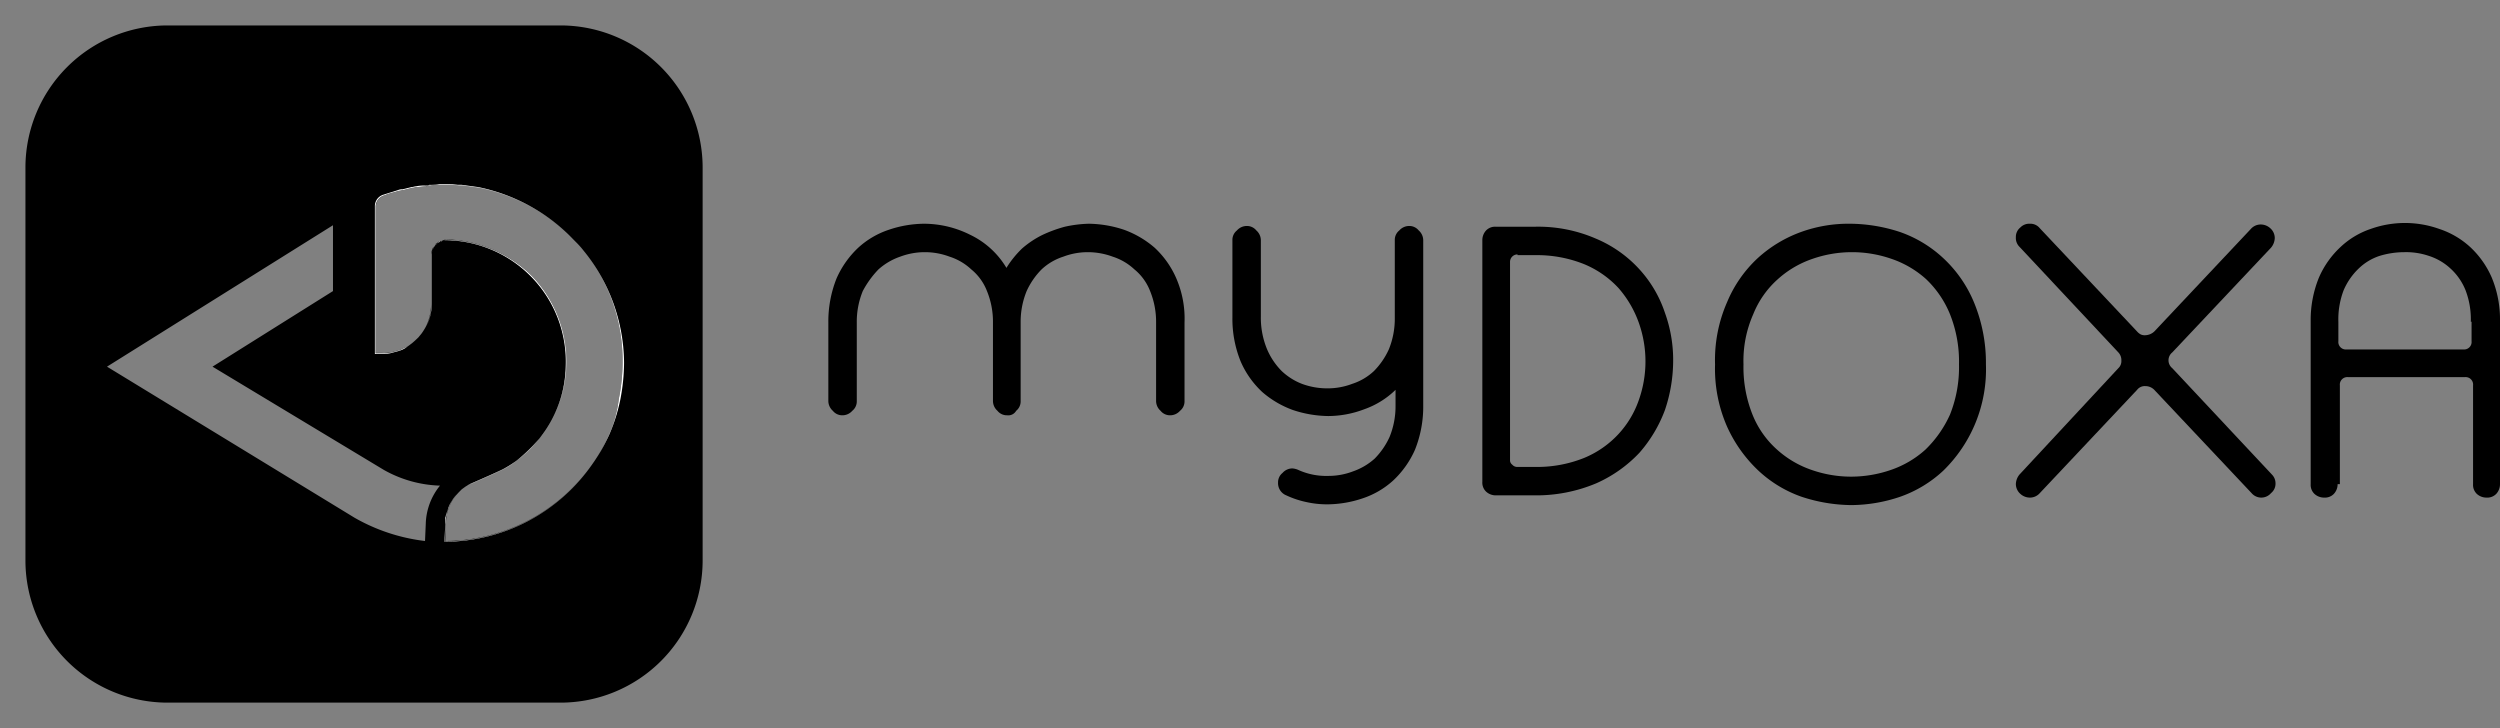
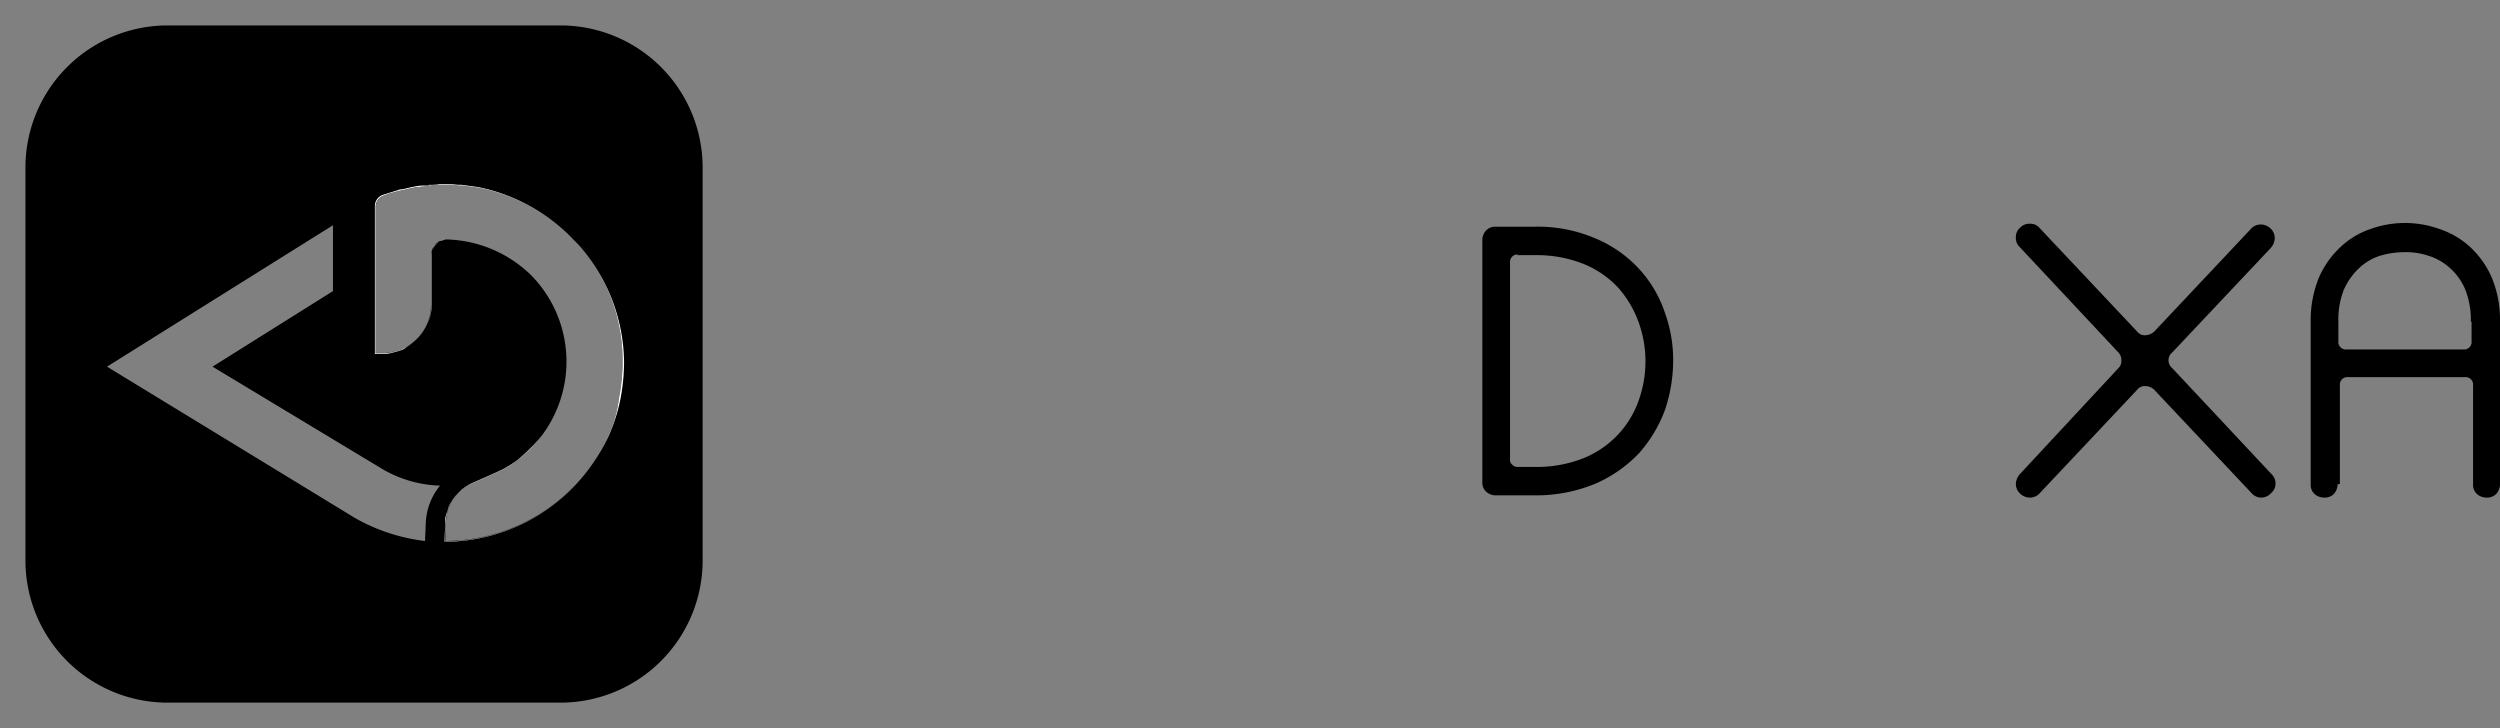
<svg xmlns="http://www.w3.org/2000/svg" id="Calque_1" data-name="Calque 1" viewBox="0 0 334.1 97.3">
  <rect x="0" y="0" width="334.1" height="97.3" fill="#808080" stroke="none" />
  <defs>
    <style>.cls-1{fill-rule:evenodd;}.cls-2,.cls-4{fill:#fff;}.cls-2{opacity:0;}.cls-3{fill:none;}</style>
  </defs>
-   <path d="M134.6,55.5a1.61,1.61,0,0,1-1.3-.6,1.76,1.76,0,0,1-.6-1.3V43.1a10.84,10.84,0,0,0-.8-4.2,7,7,0,0,0-2.1-2.9,7.67,7.67,0,0,0-2.9-1.7,9.37,9.37,0,0,0-6.6,0,8.52,8.52,0,0,0-2.9,1.7,12.7,12.7,0,0,0-2.1,2.9,10.84,10.84,0,0,0-.8,4.2V53.6a1.61,1.61,0,0,1-.6,1.3,1.76,1.76,0,0,1-1.3.6,1.61,1.61,0,0,1-1.3-.6,1.76,1.76,0,0,1-.6-1.3V43.1a15.51,15.51,0,0,1,1.1-5.9,12.6,12.6,0,0,1,2.9-4.1,11.36,11.36,0,0,1,4.1-2.4,15,15,0,0,1,4.7-.8,13.81,13.81,0,0,1,6.2,1.5,11.3,11.3,0,0,1,4.8,4.4,13.29,13.29,0,0,1,2.1-2.6,12.71,12.71,0,0,1,2.7-1.8,18.15,18.15,0,0,1,3-1.1,16.48,16.48,0,0,1,3.2-.4,15.46,15.46,0,0,1,4.7.8,13,13,0,0,1,4.1,2.4,12.19,12.19,0,0,1,2.9,4.1,13.52,13.52,0,0,1,1.1,5.9V53.6a1.61,1.61,0,0,1-.6,1.3,1.76,1.76,0,0,1-1.3.6,1.61,1.61,0,0,1-1.3-.6,1.76,1.76,0,0,1-.6-1.3V43.1a10.84,10.84,0,0,0-.8-4.2,7,7,0,0,0-2.1-2.9,7.67,7.67,0,0,0-2.9-1.7,9.6,9.6,0,0,0-3.3-.6,9.19,9.19,0,0,0-3.3.6,7.67,7.67,0,0,0-2.9,1.7,10,10,0,0,0-2,2.9,10.84,10.84,0,0,0-.8,4.2V53.6a1.61,1.61,0,0,1-.6,1.3A1.21,1.21,0,0,1,134.6,55.5Z" transform="translate(0 0)" />
-   <path d="M186.4,32.1a1.61,1.61,0,0,1,.6-1.3,1.76,1.76,0,0,1,1.3-.6,1.61,1.61,0,0,1,1.3.6,1.76,1.76,0,0,1,.6,1.3V54.2a15.51,15.51,0,0,1-1.1,5.9,12.6,12.6,0,0,1-2.9,4.1,11.36,11.36,0,0,1-4.1,2.4,15,15,0,0,1-4.7.8,12.65,12.65,0,0,1-2.8-.3,12.24,12.24,0,0,1-2.7-.9,1.75,1.75,0,0,1-1.1-1.7,1.61,1.61,0,0,1,.6-1.3,1.76,1.76,0,0,1,1.3-.6,2.35,2.35,0,0,1,.8.2,9,9,0,0,0,4,.8,9.19,9.19,0,0,0,3.3-.6,8.52,8.52,0,0,0,2.9-1.7,10,10,0,0,0,2-2.9,10.84,10.84,0,0,0,.8-4.2V52.1a11.42,11.42,0,0,1-4.2,2.6,13.59,13.59,0,0,1-4.8.9,15.46,15.46,0,0,1-4.7-.8,13,13,0,0,1-4.1-2.4,12.19,12.19,0,0,1-2.9-4.1,15.14,15.14,0,0,1-1.1-5.9V32.1a1.61,1.61,0,0,1,.6-1.3,1.76,1.76,0,0,1,1.3-.6,1.61,1.61,0,0,1,1.3.6,1.76,1.76,0,0,1,.6,1.3V42.3a11,11,0,0,0,.8,4.3,9.27,9.27,0,0,0,2,3,8.28,8.28,0,0,0,2.7,1.7,9.74,9.74,0,0,0,3.4.6,9.19,9.19,0,0,0,3.3-.6,7.67,7.67,0,0,0,2.9-1.7,10,10,0,0,0,2-2.9,10.84,10.84,0,0,0,.8-4.2Z" transform="translate(0 0)" />
  <path d="M205.1,30.3a19.36,19.36,0,0,1,8.2,1.6,16.46,16.46,0,0,1,5.8,4.1,16.15,16.15,0,0,1,3.4,5.8,18.51,18.51,0,0,1,1.1,6.5,20.63,20.63,0,0,1-1.1,6.5,18.37,18.37,0,0,1-3.4,5.7,17.83,17.83,0,0,1-5.8,4.1,20.66,20.66,0,0,1-8.2,1.6h-5.2a1.9,1.9,0,0,1-1.3-.5,1.66,1.66,0,0,1-.5-1.3V32.1a1.9,1.9,0,0,1,.5-1.3,1.66,1.66,0,0,1,1.3-.5ZM202.8,34a1,1,0,0,0-1,1V61.5a.71.71,0,0,0,.3.6.86.86,0,0,0,.6.3h2.4a16.9,16.9,0,0,0,6.6-1.2,13.05,13.05,0,0,0,4.6-3.2,12.88,12.88,0,0,0,2.7-4.5,15.47,15.47,0,0,0,0-10.4,14.29,14.29,0,0,0-2.7-4.6,13.05,13.05,0,0,0-4.6-3.2,16.9,16.9,0,0,0-6.6-1.2h-2.3Z" transform="translate(0 0)" />
-   <path d="M247.4,67.5a21.74,21.74,0,0,1-6.6-1.1,16.39,16.39,0,0,1-5.8-3.5,18.51,18.51,0,0,1-4.2-5.9,19.21,19.21,0,0,1-1.6-8.3,19.21,19.21,0,0,1,1.6-8.3,16.87,16.87,0,0,1,4.1-5.9,17.32,17.32,0,0,1,5.8-3.5,18.68,18.68,0,0,1,6.6-1.1,21.74,21.74,0,0,1,6.6,1.1,16.39,16.39,0,0,1,5.8,3.5,16.87,16.87,0,0,1,4.1,5.9,21.17,21.17,0,0,1,1.6,8.3,18.9,18.9,0,0,1-5.7,14.2,16.39,16.39,0,0,1-5.8,3.5A20.63,20.63,0,0,1,247.4,67.5ZM233,48.7a17.06,17.06,0,0,0,1.2,6.7,12.46,12.46,0,0,0,3.3,4.7,13.31,13.31,0,0,0,4.6,2.7,16,16,0,0,0,5.3.9,16.39,16.39,0,0,0,5.3-.9,13.31,13.31,0,0,0,4.6-2.7,15.17,15.17,0,0,0,3.3-4.7,17.06,17.06,0,0,0,1.2-6.7,17.06,17.06,0,0,0-1.2-6.7,13.48,13.48,0,0,0-3.2-4.7,13.31,13.31,0,0,0-4.6-2.7,16.06,16.06,0,0,0-10.6,0,13.31,13.31,0,0,0-4.6,2.7,12.46,12.46,0,0,0-3.3,4.7A15.41,15.41,0,0,0,233,48.7Z" transform="translate(0 0)" />
  <path d="M269.9,33a1.66,1.66,0,0,1-.5-1.3,1.61,1.61,0,0,1,.6-1.3,1.66,1.66,0,0,1,1.3-.5,1.61,1.61,0,0,1,1.3.6l13,13.8a1.76,1.76,0,0,0,.5.4,1.27,1.27,0,0,0,.6.1,1.85,1.85,0,0,0,1.2-.5l12.9-13.7a1.76,1.76,0,0,1,1.3-.6,1.9,1.9,0,0,1,1.3.5,1.76,1.76,0,0,1,.6,1.3,2.11,2.11,0,0,1-.5,1.3l-13.2,14a1.35,1.35,0,0,0,0,2.1l13.3,14.2a1.66,1.66,0,0,1,.5,1.2,1.61,1.61,0,0,1-.6,1.3,1.71,1.71,0,0,1-2.6,0l-13-13.8a1.66,1.66,0,0,0-1.2-.5,1.29,1.29,0,0,0-1.1.5l-13,13.8a1.76,1.76,0,0,1-1.3.6A1.9,1.9,0,0,1,270,66a1.76,1.76,0,0,1-.6-1.3,2.11,2.11,0,0,1,.5-1.3l13.2-14.2a1.28,1.28,0,0,0,.4-1,1.5,1.5,0,0,0-.4-1.1Z" transform="translate(0 0)" />
  <path d="M312.4,64.7a1.9,1.9,0,0,1-.5,1.3,1.66,1.66,0,0,1-1.3.5,1.9,1.9,0,0,1-1.3-.5,1.66,1.66,0,0,1-.5-1.3V42.9a15,15,0,0,1,1.1-5.8,12.19,12.19,0,0,1,2.9-4.1,11,11,0,0,1,4-2.4,13.63,13.63,0,0,1,9.2,0,11.36,11.36,0,0,1,4.1,2.4,12.19,12.19,0,0,1,2.9,4.1,14.63,14.63,0,0,1,1.1,5.8V64.7a1.9,1.9,0,0,1-.5,1.3,1.66,1.66,0,0,1-1.3.5A1.9,1.9,0,0,1,331,66a1.66,1.66,0,0,1-.5-1.3V51.5a1,1,0,0,0-1.1-1.1H313.8a1,1,0,0,0-1.1,1.1V64.7ZM330.2,43a10.88,10.88,0,0,0-.7-4.2,7.87,7.87,0,0,0-2-2.9,7.67,7.67,0,0,0-2.9-1.7,9.46,9.46,0,0,0-3.3-.5,11.42,11.42,0,0,0-3.3.5,7.28,7.28,0,0,0-2.8,1.7,8.81,8.81,0,0,0-2,2.9,10.88,10.88,0,0,0-.7,4.2v2.6a1,1,0,0,0,1.1,1.1h15.6a1,1,0,0,0,1.1-1.1V43Z" transform="translate(0 0)" />
  <path class="cls-1" d="M75,3.4H22.3A19,19,0,0,0,3.4,22.3V75A19,19,0,0,0,22.3,93.9H75A19,19,0,0,0,93.9,75V22.3A19,19,0,0,0,75,3.4ZM56.9,70l-.1,2.3a24.84,24.84,0,0,1-9.4-3.1L14.3,49,44.5,30.1v8.8L28.4,49,51.3,62.8a16.24,16.24,0,0,0,7.5,2.1A8.42,8.42,0,0,0,56.9,70Zm22.41-8.19A24.1,24.1,0,0,1,59.5,72.3l.1-2.4a5.42,5.42,0,0,1,.6-2.5,2.51,2.51,0,0,1,.4-.7,4.4,4.4,0,0,1,.51-.69c.15-.17.32-.34.49-.51a1.54,1.54,0,0,1,.19-.17l.29-.21a2.9,2.9,0,0,1,.29-.19,3.46,3.46,0,0,1,.73-.33s3-1.3,4-1.8A10,10,0,0,0,69,61.6a15.29,15.29,0,0,0,3.08-3l0,0c.13-.16.27-.32.4-.49A16.47,16.47,0,0,0,71,36.8,16.78,16.78,0,0,0,59.7,32h-.1c-.1,0-.3.1-.4.1a.37.37,0,0,1-.3.1.52.52,0,0,0-.4.2s0,0,0,0l-.09.06c-.1.1-.2.1-.2.2s-.2.3-.3.4-.1.1-.1.2a1.85,1.85,0,0,0-.2.7v6.6a7,7,0,0,1-.65,3,6.22,6.22,0,0,1-.32.56,5.5,5.5,0,0,1-.34.5l-.25.3a1.71,1.71,0,0,1-.22.25l0,0-.38.36-.38.33-.41.31a2.9,2.9,0,0,1-.33.2c-.3.1-.6.3-.9.4l-1.1.3a4.87,4.87,0,0,1-1.2.1h-.9V27.6a1.59,1.59,0,0,1,1.2-1.5c.7-.3,1.3-.4,1.9-.6.2,0,.4-.1.6-.1l1.2-.3c.2,0,.4-.1.6-.1.4,0,.8-.1,1.2-.1a1.27,1.27,0,0,1,.6-.1,5.7,5.7,0,0,1,1.3-.1h.4a14.77,14.77,0,0,1,2.1.1h.5l2.2.3A24.29,24.29,0,0,1,75.61,31c.52.47,1,1,1.52,1.51.26.29.52.58.77.88a23.29,23.29,0,0,1,5.3,15,25.41,25.41,0,0,1-.5,4.9A16.17,16.17,0,0,1,81.4,58a22.61,22.61,0,0,1-1.61,3.09C79.63,61.33,79.48,61.58,79.31,61.81Z" transform="translate(0 0)" />
  <path class="cls-2" d="M75,0H22.3A22.32,22.32,0,0,0,0,22.3V75A22.32,22.32,0,0,0,22.3,97.3H75A22.32,22.32,0,0,0,97.3,75V22.3A22.32,22.32,0,0,0,75,0ZM93.9,75A19,19,0,0,1,75,93.9H22.3A19,19,0,0,1,3.4,75V22.3A19,19,0,0,1,22.3,3.4H75A19,19,0,0,1,93.9,22.3Z" transform="translate(0 0)" />
  <path class="cls-3" d="M52.4,47.2l1.1-.3c.3-.1.6-.3.9-.4a3.55,3.55,0,0,1-.9.4C53.2,47,52.8,47.1,52.4,47.2Z" transform="translate(0 0)" />
  <path class="cls-3" d="M59.2,24.7h0Z" transform="translate(0 0)" />
  <path class="cls-4" d="M60.1,67.6a5.42,5.42,0,0,0-.6,2.5l-.1,2.4.1-2.4A5.14,5.14,0,0,1,60.1,67.6Z" transform="translate(0 0)" />
  <path class="cls-4" d="M55.82,45.18a1.71,1.71,0,0,0,.22-.25,1.15,1.15,0,0,1-.14.17Z" transform="translate(0 0)" />
  <path class="cls-4" d="M58.4,32.5l.09-.06c0,.06-.11.08-.19.16s-.2.3-.3.4-.1.1-.1.2a1.45,1.45,0,0,0-.2.7v6.6A6.85,6.85,0,0,1,57,43.57a7,7,0,0,0,.65-3V34a1.85,1.85,0,0,1,.2-.7c0-.1.1-.1.1-.2s.2-.3.3-.4S58.3,32.6,58.4,32.5Z" transform="translate(0 0)" />
-   <path class="cls-4" d="M61.7,65.4l.09-.07a1.54,1.54,0,0,0-.19.17Z" transform="translate(0 0)" />
  <path class="cls-4" d="M72.08,58.61a15.29,15.29,0,0,1-3.08,3,10,10,0,0,1-1.9,1.2c-1,.5-4,1.8-4,1.8a3.46,3.46,0,0,0-.73.33,4.69,4.69,0,0,1,.83-.43s3-1.3,4-1.8a14.51,14.51,0,0,0,1.9-1.2A22.82,22.82,0,0,0,72.08,58.61Z" transform="translate(0 0)" />
  <path class="cls-4" d="M83.4,48.5a26.26,26.26,0,0,1-.5,4.9,23.48,23.48,0,0,1-1.4,4.5,23.23,23.23,0,0,1-1.71,3.19A22.61,22.61,0,0,0,81.4,58a16.17,16.17,0,0,0,1.3-4.7,25.41,25.41,0,0,0,.5-4.9,23.29,23.29,0,0,0-5.3-15c-.25-.3-.51-.59-.77-.88.3.32.59.64.87,1A23.91,23.91,0,0,1,83.4,48.5Z" transform="translate(0 0)" />
  <path class="cls-4" d="M58.8,24.7a5.7,5.7,0,0,0-1.3.1,1.27,1.27,0,0,0-.6.1c-.4,0-.8.1-1.2.1-.2,0-.4.1-.6.1l-1.2.3c-.2,0-.4.1-.6.1-.6.2-1.2.3-1.9.6a1.59,1.59,0,0,0-1.2,1.5V47.2h.9a4.87,4.87,0,0,0,1.2-.1l1.1-.3c.3-.1.6-.3.9-.4a2.9,2.9,0,0,0,.33-.2l-.43.3a3.55,3.55,0,0,1-.9.4l-1.1.3a4.87,4.87,0,0,1-1.2.1h-.9V27.5A1.59,1.59,0,0,1,51.3,26c.6-.2,1.3-.4,1.9-.6a1.27,1.27,0,0,1,.6-.1L55,25c.2,0,.4-.1.6-.1a4.87,4.87,0,0,1,1.2-.1,1.27,1.27,0,0,0,.6-.1,5.7,5.7,0,0,0,1.3-.1h.4a14.77,14.77,0,0,1,2.1.1h.5l2.2.3a24.34,24.34,0,0,1,11.71,6A24.29,24.29,0,0,0,64,25.1l-2.2-.3h-.5a14.77,14.77,0,0,0-2.1-.1Z" transform="translate(0 0)" />
  <path class="cls-4" d="M79.31,61.81A24.11,24.11,0,0,1,59.4,72.4l.1-2.3V70a3.43,3.43,0,0,1,0-.56h0c0-.14,0-.27.07-.41s0,0,0,0c0-.19.1-.38.16-.57l.09-.28a.94.94,0,0,1,.06-.15c0-.16.11-.32.17-.48a4.35,4.35,0,0,1,.4-.7,4.27,4.27,0,0,1,.61-.79,4.4,4.4,0,0,0-.51.69,2.51,2.51,0,0,0-.4.7,5.42,5.42,0,0,0-.6,2.5l-.1,2.4A24.1,24.1,0,0,0,79.31,61.81Z" transform="translate(0 0)" />
-   <path class="cls-4" d="M59.5,32.1a.6.6,0,0,0-.4.1.37.37,0,0,0-.3.1c-.08.08-.21.09-.31.14s0,0,0,0a.52.52,0,0,1,.4-.2.37.37,0,0,0,.3-.1c.1,0,.3-.1.4-.1h.1A16.78,16.78,0,0,1,71,36.8a16.47,16.47,0,0,1,1.5,21.3c-.13.17-.27.33-.4.49l.3-.39A15.82,15.82,0,0,0,75.6,49a16.24,16.24,0,0,0-16-16.9Z" transform="translate(0 0)" />
</svg>